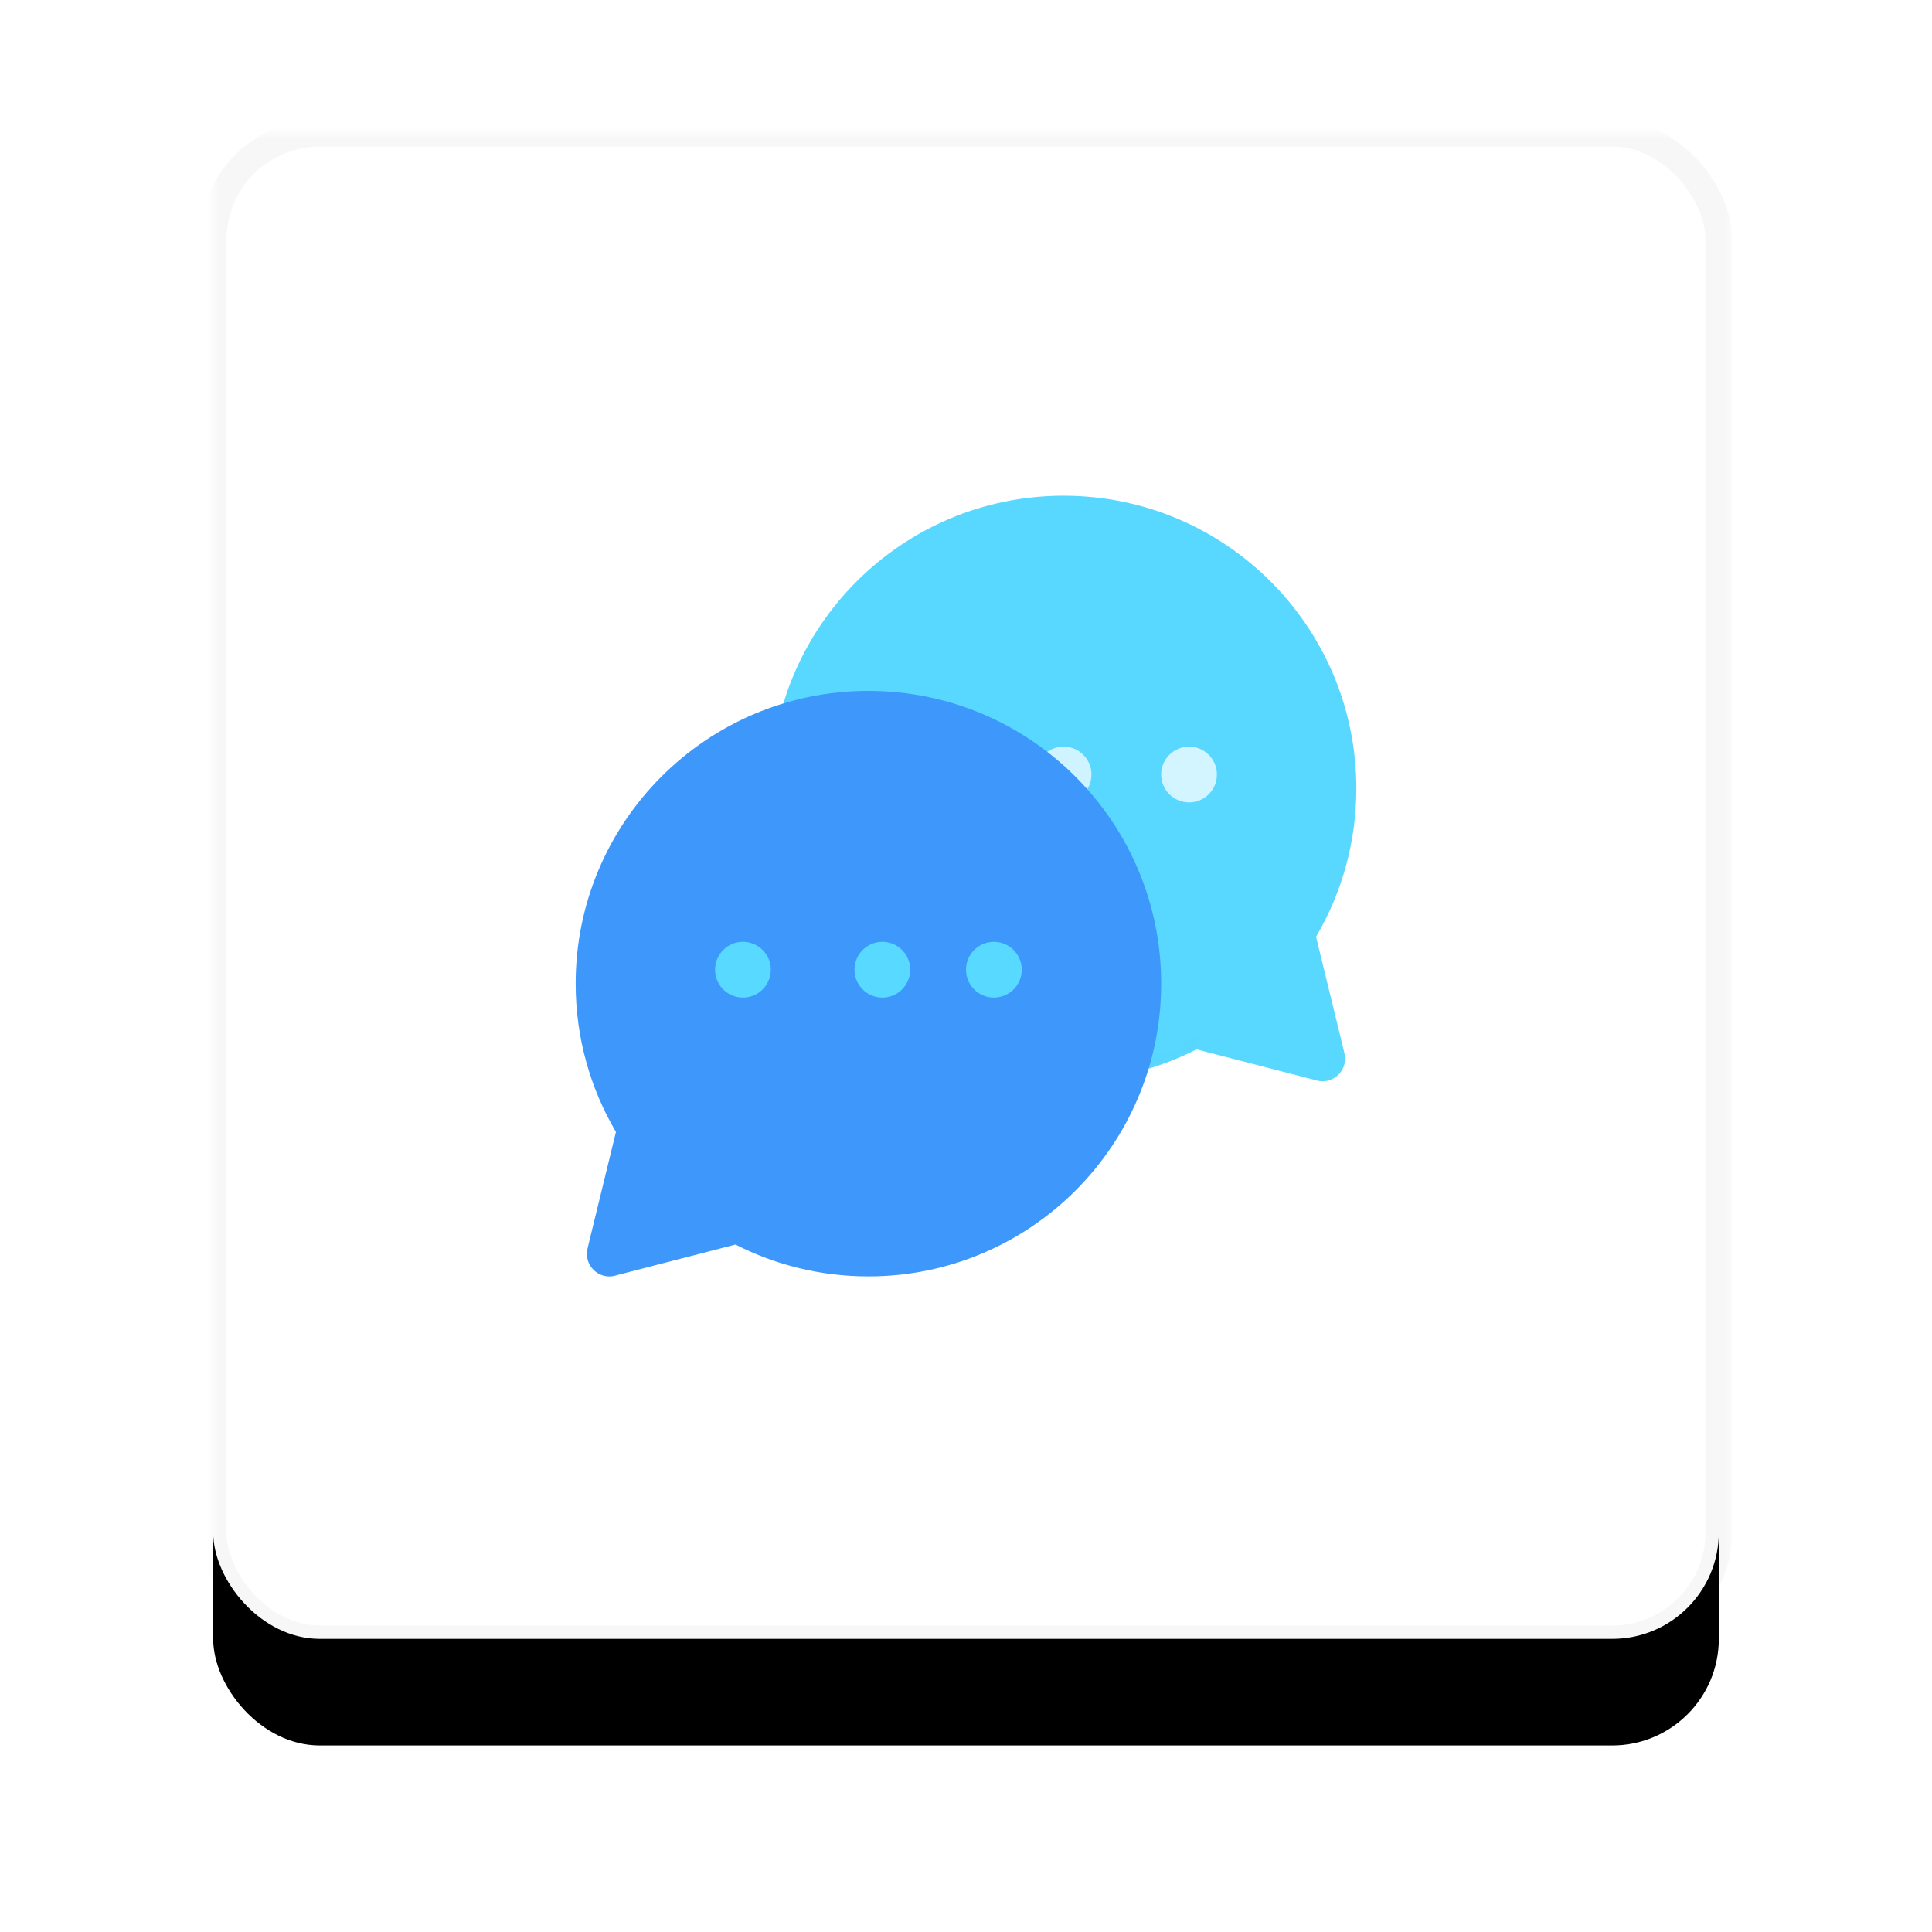
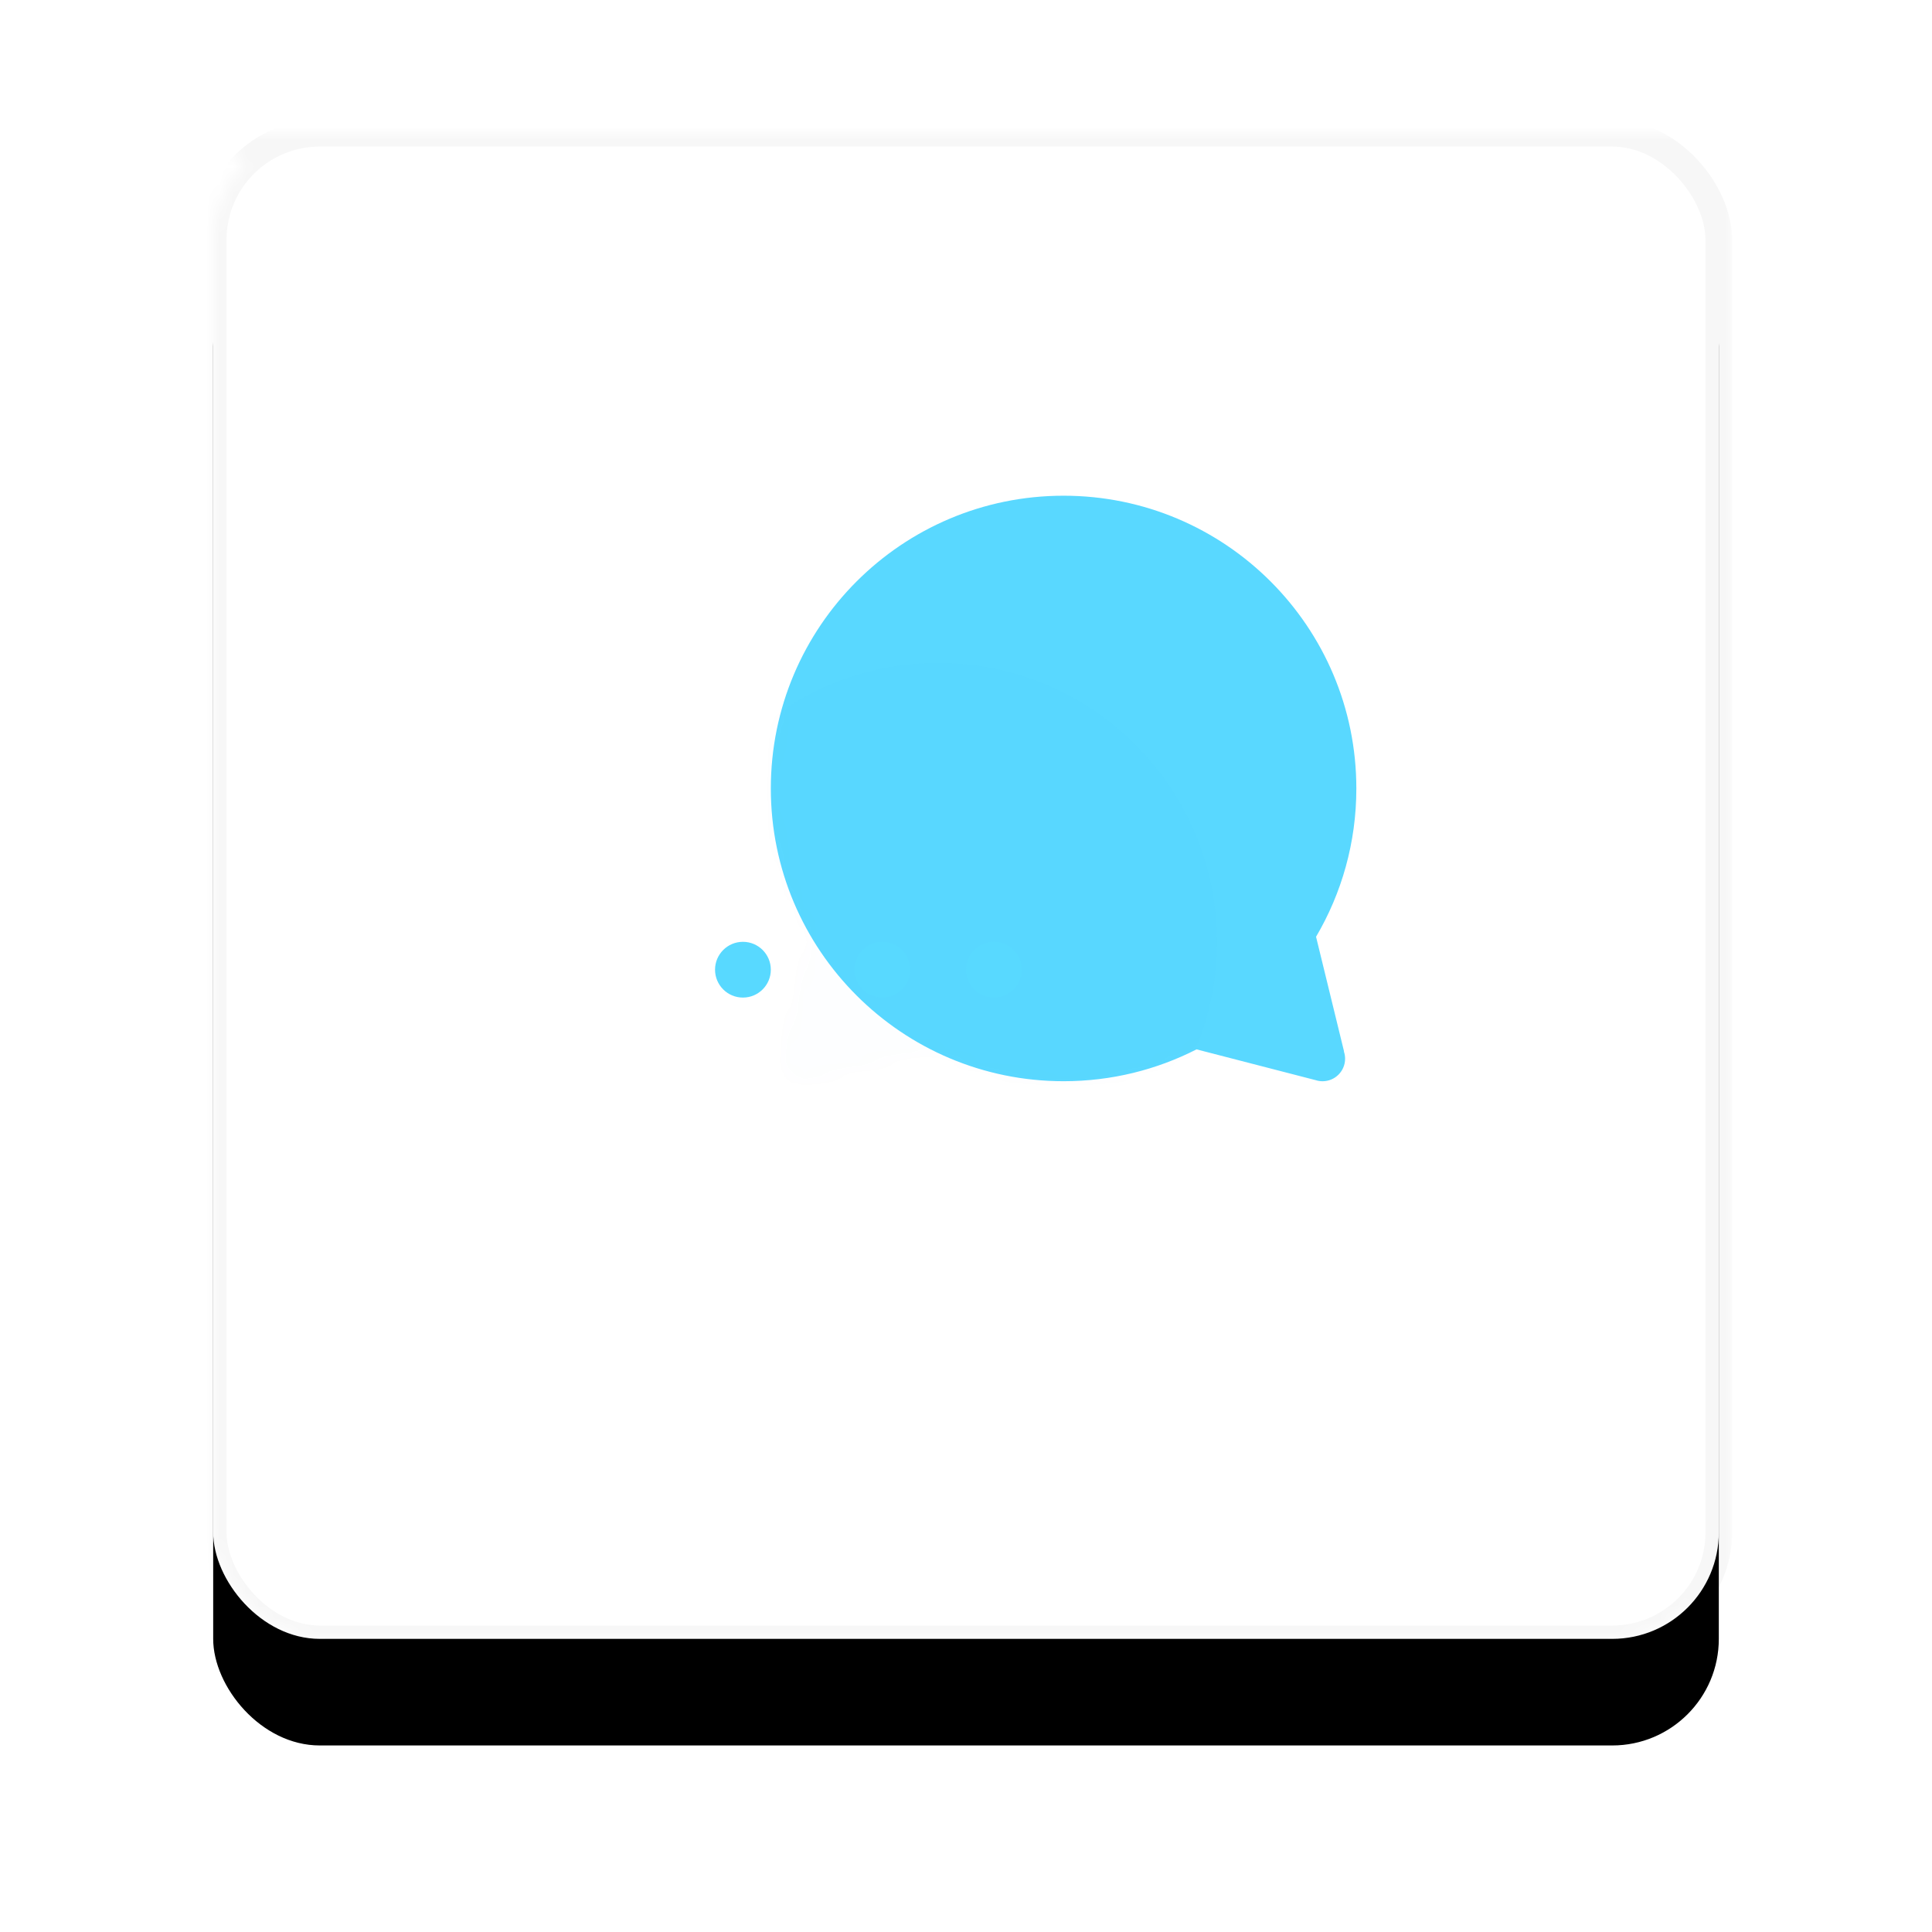
<svg xmlns="http://www.w3.org/2000/svg" xmlns:xlink="http://www.w3.org/1999/xlink" width="145" height="145" viewBox="0 0 145 145">
  <defs>
    <rect id="a" width="113" height="113" rx="8" />
    <filter id="b" width="200%" height="200%" x="-50%" y="-50%" filterUnits="objectBoundingBox">
      <feMorphology radius="1" operator="dilate" in="SourceAlpha" result="shadowSpreadOuter1" />
      <feOffset dy="2" in="shadowSpreadOuter1" result="shadowOffsetOuter1" />
      <feGaussianBlur stdDeviation="1.5" in="shadowOffsetOuter1" result="shadowBlurOuter1" />
      <feComposite in="shadowBlurOuter1" in2="SourceAlpha" operator="out" result="shadowBlurOuter1" />
      <feColorMatrix values="0 0 0 0 0 0 0 0 0 0 0 0 0 0 0 0 0 0 0.035 0" in="shadowBlurOuter1" result="shadowMatrixOuter1" />
      <feMorphology radius="1" operator="dilate" in="SourceAlpha" result="shadowSpreadOuter2" />
      <feOffset dy="6" in="shadowSpreadOuter2" result="shadowOffsetOuter2" />
      <feGaussianBlur stdDeviation="7.5" in="shadowOffsetOuter2" result="shadowBlurOuter2" />
      <feComposite in="shadowBlurOuter2" in2="SourceAlpha" operator="out" result="shadowBlurOuter2" />
      <feColorMatrix values="0 0 0 0 0.39 0 0 0 0 0.454 0 0 0 0 0.422 0 0 0 0.12 0" in="shadowBlurOuter2" result="shadowMatrixOuter2" />
      <feMerge>
        <feMergeNode in="shadowMatrixOuter1" />
        <feMergeNode in="shadowMatrixOuter2" />
      </feMerge>
    </filter>
    <mask id="c" width="115" height="115" x="-1" y="-1">
-       <path fill="#fff" d="M-1-1h115v115H-1z" />
+       <path fill="#fff" d="M-1-1h115v115z" />
      <use xlink:href="#a" />
    </mask>
    <path id="d" d="M3.066 43.86l8.928-2.307c2.995 1.53 6.386 2.39 9.978 2.39 12.135 0 21.972-9.836 21.972-21.97C43.944 9.836 34.107 0 21.972 0 9.837 0 0 9.837 0 21.972c0 4.062 1.102 7.866 3.024 11.13l-2.1 8.603.01.01c-.058.17-.09.35-.09.54 0 .933.758 1.69 1.69 1.69.187 0 .365-.03.532-.086z" />
  </defs>
  <g fill="none" fill-rule="evenodd" transform="translate(16 10)">
    <use fill="#000" filter="url(#b)" xlink:href="#a" />
    <use fill="#FFF" xlink:href="#a" />
    <use stroke="#000" stroke-opacity=".032" stroke-width="2" mask="url(#c)" xlink:href="#a" />
    <g transform="translate(41.852 27.204)">
      <mask id="e" fill="#fff">
        <use xlink:href="#d" />
      </mask>
      <use fill="#59D8FF" transform="matrix(-1 0 0 1 43.944 0)" xlink:href="#d" />
-       <path fill="#D2F5FF" d="M31.39 23.02c1.155 0 2.09-.938 2.09-2.094s-.935-2.093-2.09-2.093c-1.157 0-2.094.937-2.094 2.093s.937 2.093 2.093 2.093zm-9.418 0c1.156 0 2.093-.938 2.093-2.094s-.937-2.093-2.093-2.093c-1.155 0-2.092.937-2.092 2.093s.937 2.093 2.092 2.093zm-9.416 0c1.155 0 2.092-.938 2.092-2.094s-.937-2.093-2.092-2.093c-1.156 0-2.093.937-2.093 2.093s.937 2.093 2.093 2.093z" mask="url(#e)" />
      <ellipse cx="12.556" cy="33.481" fill="#0C5EB9" opacity=".097" mask="url(#e)" rx="20.926" ry="20.926" />
    </g>
-     <path fill="#3E98FC" d="M30.27 85.71l8.928-2.305c2.994 1.53 6.385 2.39 9.978 2.39 12.135 0 21.972-9.836 21.972-21.97 0-12.136-9.837-21.973-21.972-21.973-12.135 0-21.972 9.837-21.972 21.972 0 4.062 1.102 7.866 3.023 11.13l-2.098 8.603.007.01c-.057.168-.088.35-.088.54 0 .933.756 1.69 1.69 1.69.184 0 .363-.03.53-.086z" />
    <path fill="#58D9FF" d="M58.593 64.87c1.155 0 2.092-.937 2.092-2.092 0-1.156-.937-2.093-2.092-2.093-1.156 0-2.093.937-2.093 2.093 0 1.155.937 2.092 2.093 2.092zm-8.37 0c1.155 0 2.092-.937 2.092-2.092 0-1.156-.937-2.093-2.093-2.093-1.155 0-2.092.937-2.092 2.093 0 1.155.937 2.092 2.092 2.092zm-10.464 0c1.155 0 2.092-.937 2.092-2.092 0-1.156-.937-2.093-2.093-2.093s-2.093.937-2.093 2.093c0 1.155.937 2.092 2.092 2.092z" />
  </g>
</svg>